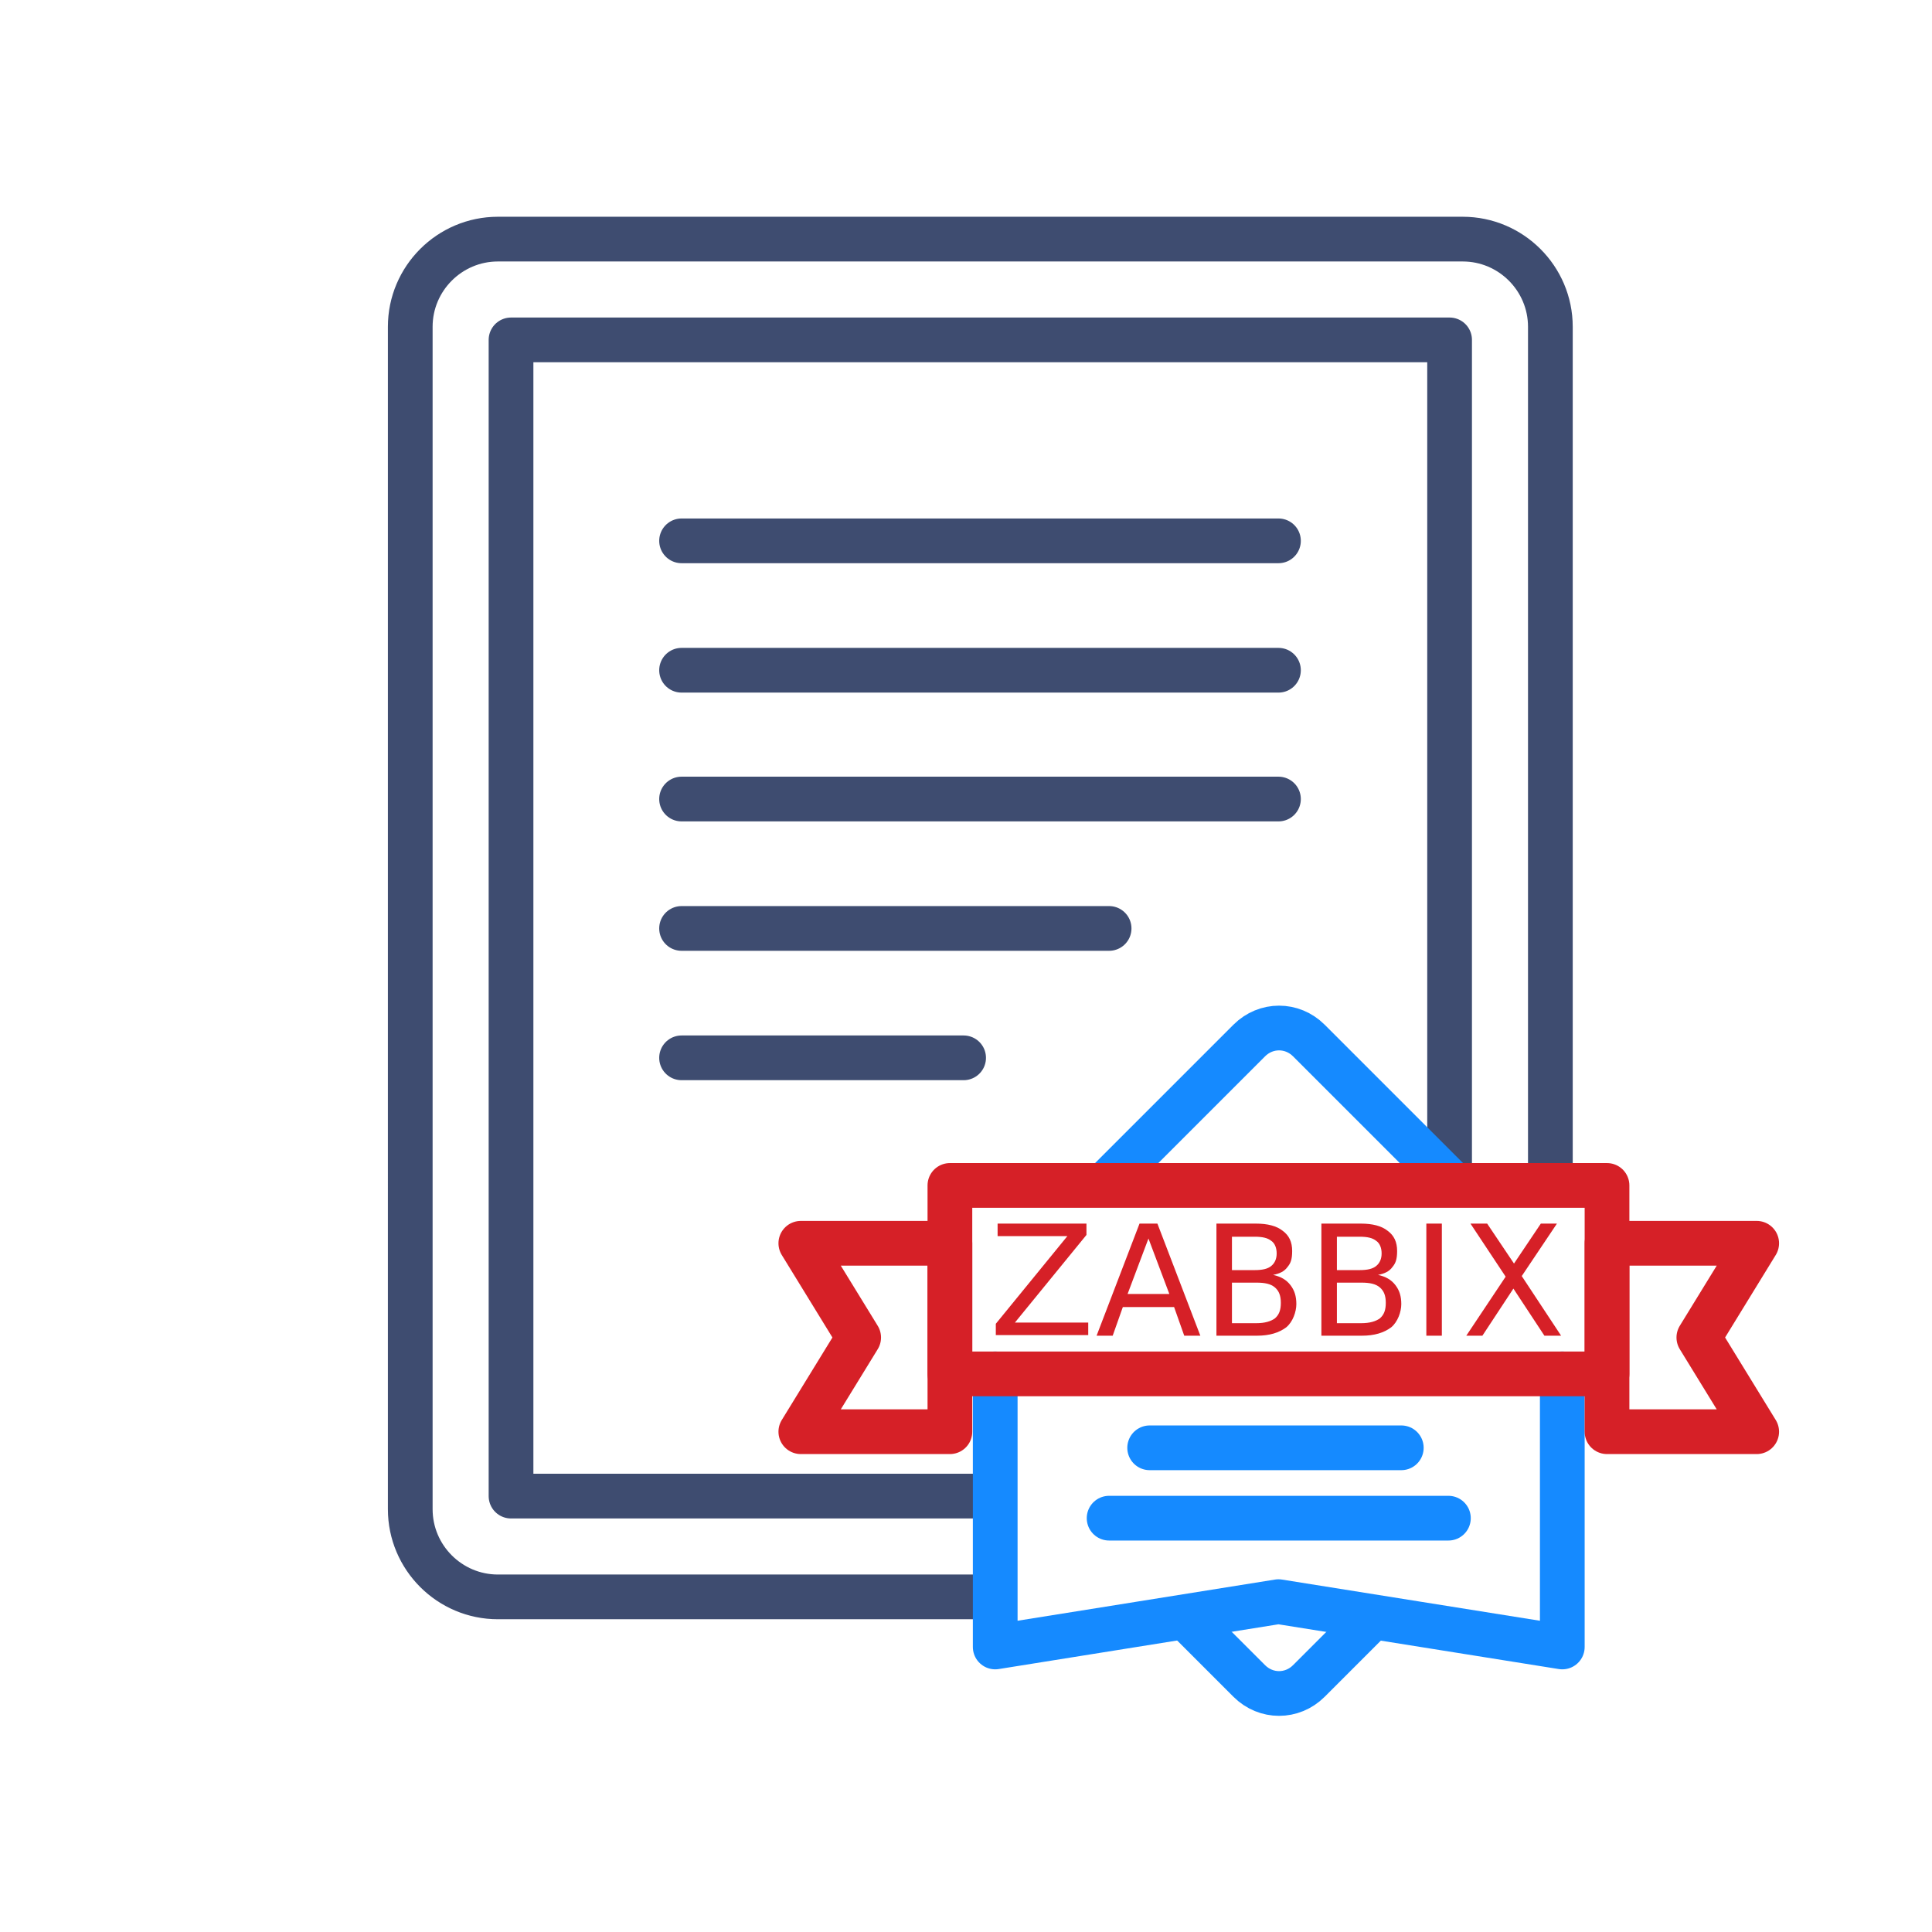
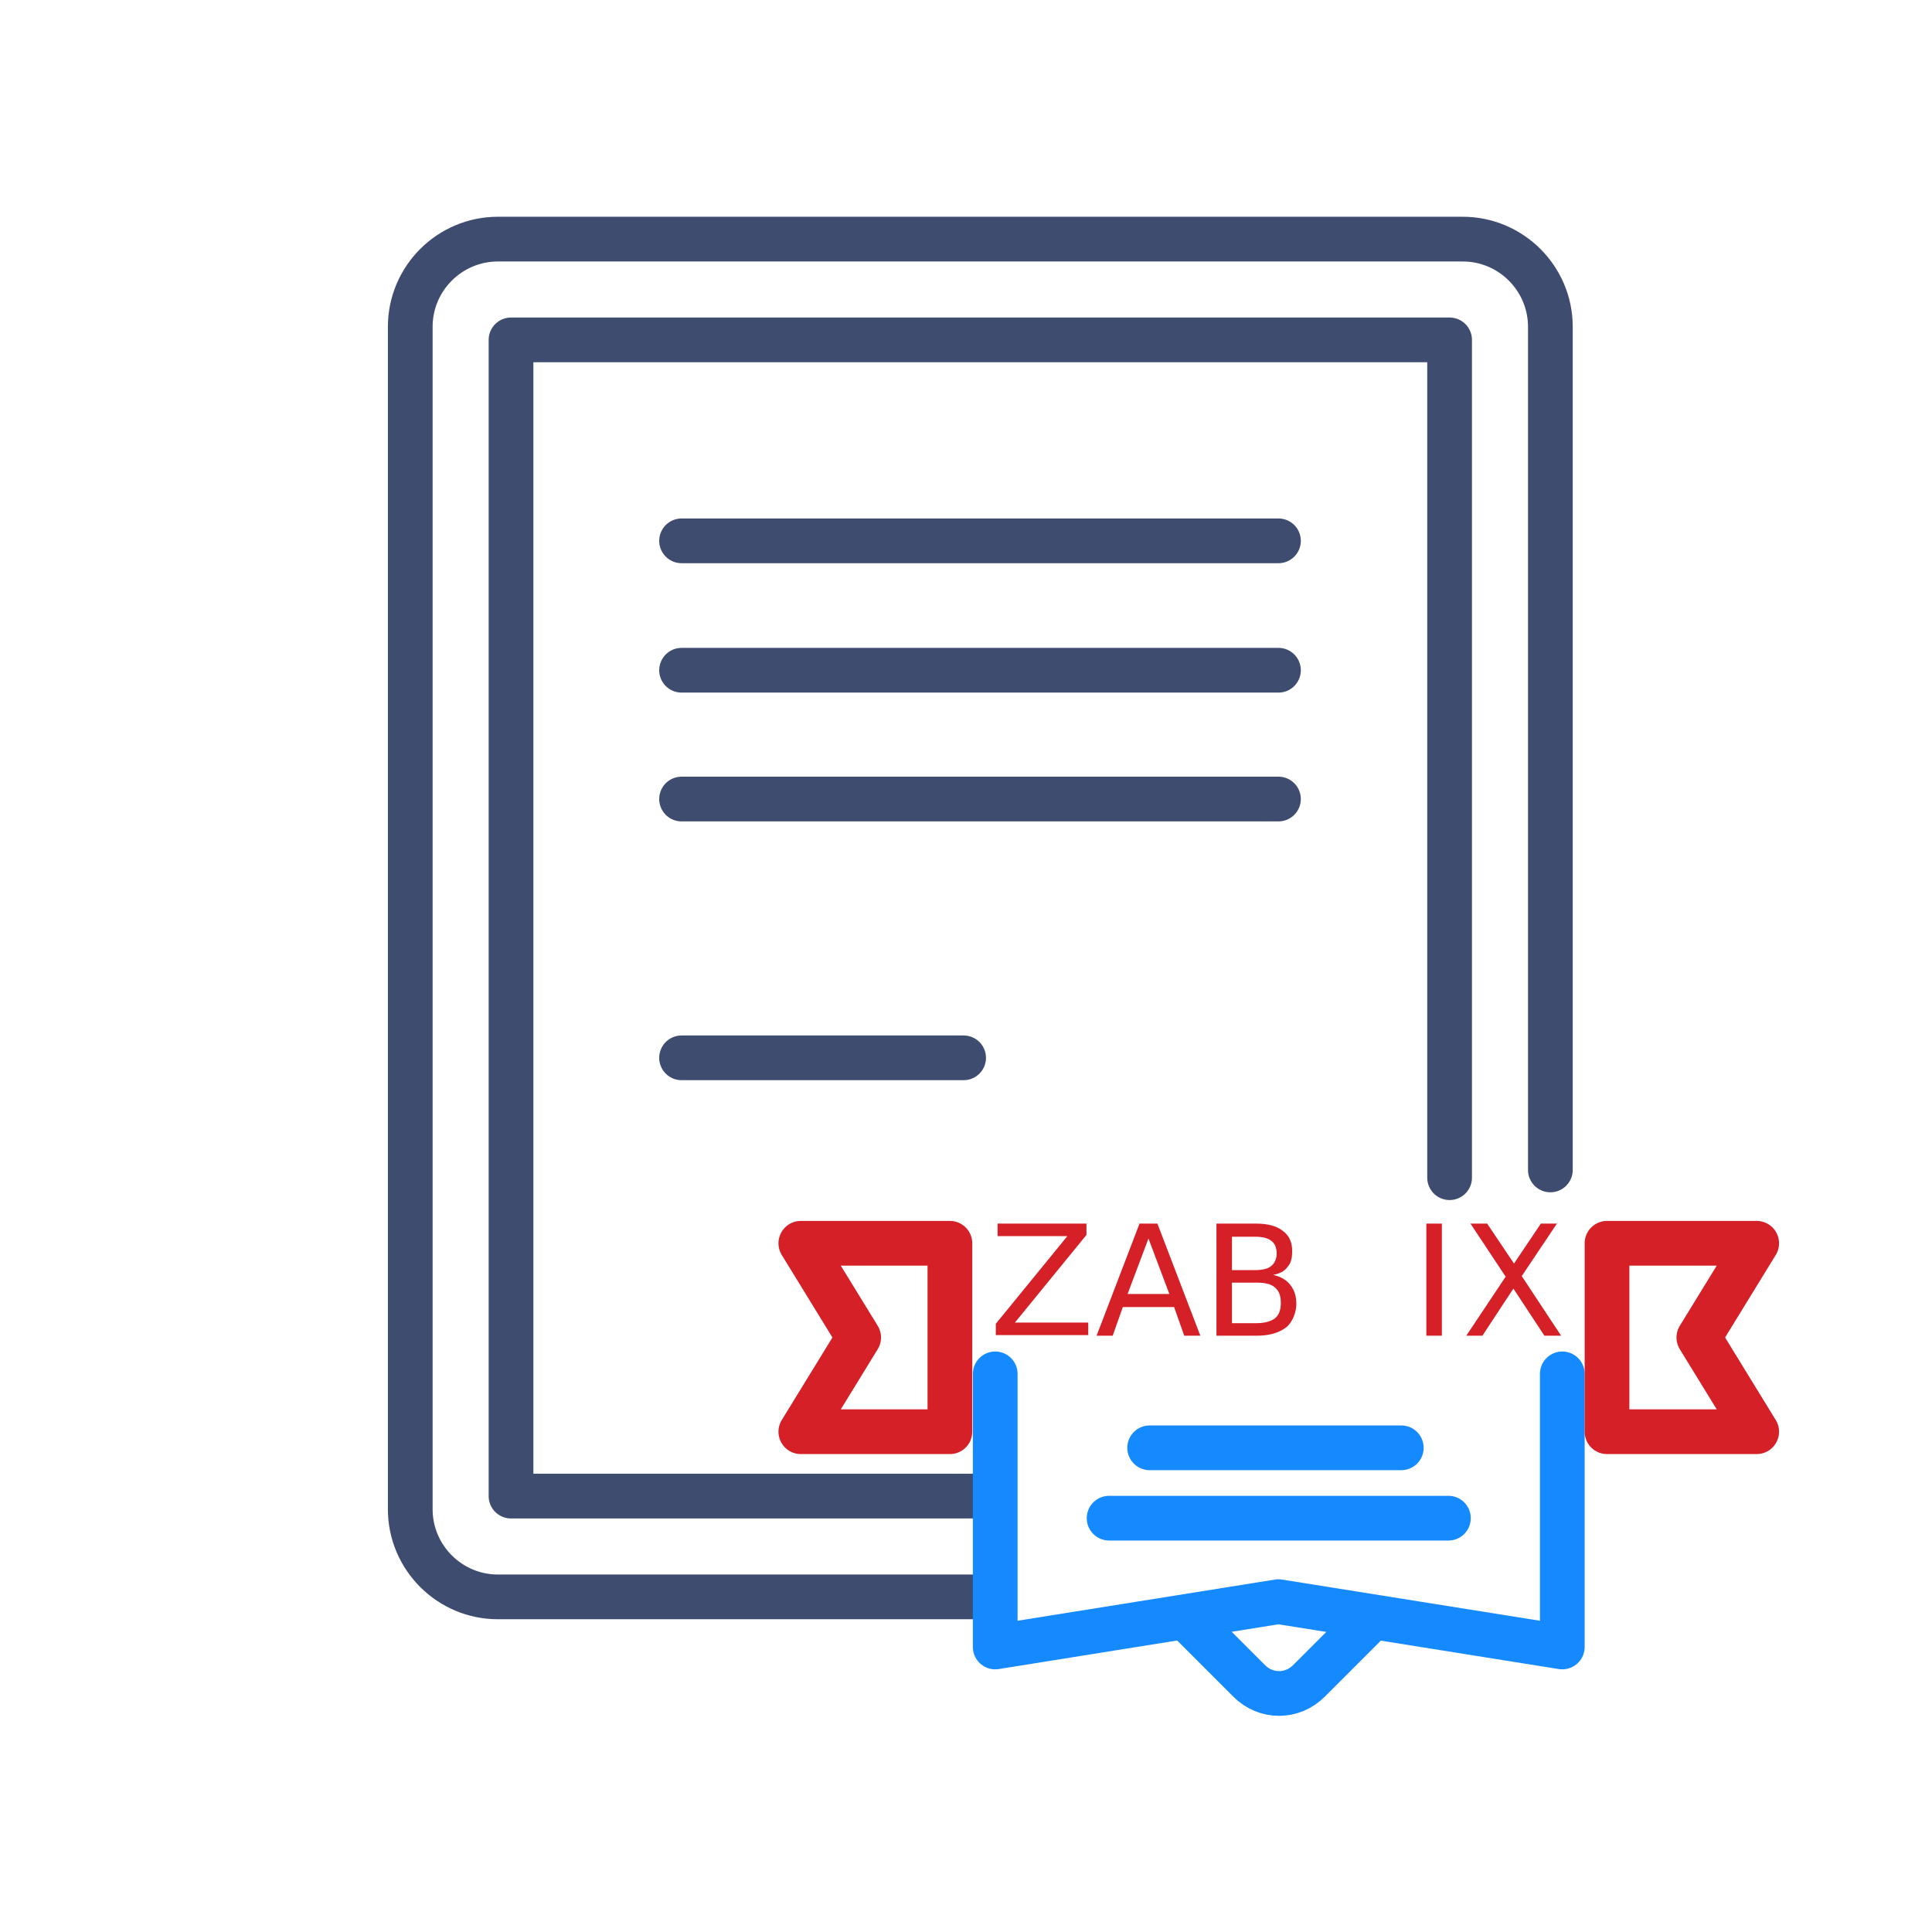
<svg xmlns="http://www.w3.org/2000/svg" id="Monitoring" viewBox="0 0 324 324">
  <defs>
    <style>.cls-1{stroke:#3e4c70;}.cls-1,.cls-2,.cls-3{fill:none;stroke-linecap:round;stroke-linejoin:round;stroke-width:7.5px;}.cls-2{stroke:#158aff;}.cls-4{fill:#d62027;}.cls-3{stroke:#d62027;}</style>
  </defs>
  <path class="cls-1" d="m165.7,267.8h-82.2c-8.1,0-14.7-6.6-14.7-14.7V54.8c0-8.1,6.6-14.7,14.7-14.7h161.8c8.1,0,14.7,6.6,14.7,14.7v141.4" />
  <polyline class="cls-1" points="165.7 250.9 85.7 250.9 85.7 57 243.1 57 243.1 197.5" />
  <g>
-     <path class="cls-2" d="m242.8,197.8l-23.3-23.3c-2.8-2.8-7.2-2.8-10,0l-23.4,23.4" />
    <path class="cls-2" d="m199.4,271.8l10.1,10.1c2.8,2.8,7.2,2.8,10,0l10.2-10.2" />
    <polyline class="cls-2" points="262 230.4 262 276.2 214.4 268.6 166.9 276.2 166.9 230.4" />
    <g>
-       <rect class="cls-3" x="159.3" y="198.8" width="110.2" height="31.6" />
      <polygon class="cls-3" points="294.6 240.1 269.5 240.1 269.5 208.5 294.6 208.5 284.9 224.3 294.6 240.1" />
      <polygon class="cls-3" points="134.3 208.5 159.3 208.5 159.3 240.1 134.3 240.1 144 224.3 134.3 208.5" />
      <g>
        <path class="cls-4" d="m167.3,205.2h14.9v1.9l-12,14.7h12.3v2.1h-15.5v-1.9l12-14.7h-11.7v-2.1h0Zm0,0" />
        <path class="cls-4" d="m192.6,207.7l-3.5,9.3h7l-3.5-9.3h0Zm-1.4-2.5h2.9l7.2,18.8h-2.7l-1.7-4.8h-8.6l-1.7,4.8h-2.7l7.2-18.8h0Zm0,0" />
        <path class="cls-4" d="m206.6,215v6.9h4.1c1.4,0,2.4-.3,3.1-.8.7-.6,1-1.4,1-2.6s-.3-2-1-2.6c-.7-.6-1.7-.8-3.1-.8h-4.1Zm0-7.7v5.7h3.8c1.3,0,2.2-.2,2.8-.7.6-.5.9-1.2.9-2.1s-.3-1.7-.9-2.1c-.6-.5-1.5-.7-2.8-.7h-3.8Zm-2.6-2.1h6.6c2,0,3.5.4,4.5,1.2,1.1.8,1.6,1.9,1.6,3.4s-.3,2.1-.8,2.7c-.5.7-1.3,1.1-2.4,1.3,1.3.3,2.2.8,2.9,1.7.7.9,1,1.9,1,3.2s-.6,3-1.7,3.9c-1.2.9-2.8,1.4-4.9,1.4h-6.8v-18.8h0Zm0,0" />
-         <path class="cls-4" d="m224.2,215v6.9h4.1c1.4,0,2.4-.3,3.1-.8.7-.6,1-1.4,1-2.6s-.3-2-1-2.6c-.7-.6-1.7-.8-3.1-.8h-4.1Zm0-7.7v5.7h3.8c1.3,0,2.2-.2,2.8-.7.6-.5.9-1.2.9-2.1s-.3-1.7-.9-2.1c-.6-.5-1.5-.7-2.8-.7h-3.8Zm-2.6-2.1h6.6c2,0,3.5.4,4.5,1.2,1.1.8,1.6,1.9,1.6,3.4s-.3,2.1-.8,2.7c-.5.7-1.3,1.1-2.4,1.3,1.3.3,2.2.8,2.9,1.7.7.9,1,1.9,1,3.2s-.6,3-1.7,3.9c-1.2.9-2.8,1.4-4.9,1.4h-6.8v-18.8h0Zm0,0" />
        <path class="cls-4" d="m246.6,205.2h2.8l4.5,6.7,4.5-6.7h2.7l-5.9,8.8,6.6,10h-2.8l-5.2-7.9-5.2,7.9h-2.7l6.6-9.9-5.9-8.9Zm0,0" />
        <path class="cls-4" d="m239.2,205.2h2.6v18.8h-2.6v-18.8h0Zm0,0" />
      </g>
    </g>
    <line class="cls-2" x1="192.8" y1="242.8" x2="235" y2="242.8" />
    <line class="cls-2" x1="186" y1="254.6" x2="242.9" y2="254.6" />
  </g>
  <g>
    <line class="cls-1" x1="114.3" y1="90.7" x2="214.4" y2="90.7" />
    <line class="cls-1" x1="114.3" y1="112.4" x2="214.4" y2="112.4" />
    <line class="cls-1" x1="114.3" y1="134" x2="214.4" y2="134" />
-     <line class="cls-1" x1="114.3" y1="155.7" x2="186" y2="155.7" />
    <line class="cls-1" x1="114.3" y1="177.4" x2="161.6" y2="177.4" />
  </g>
</svg>